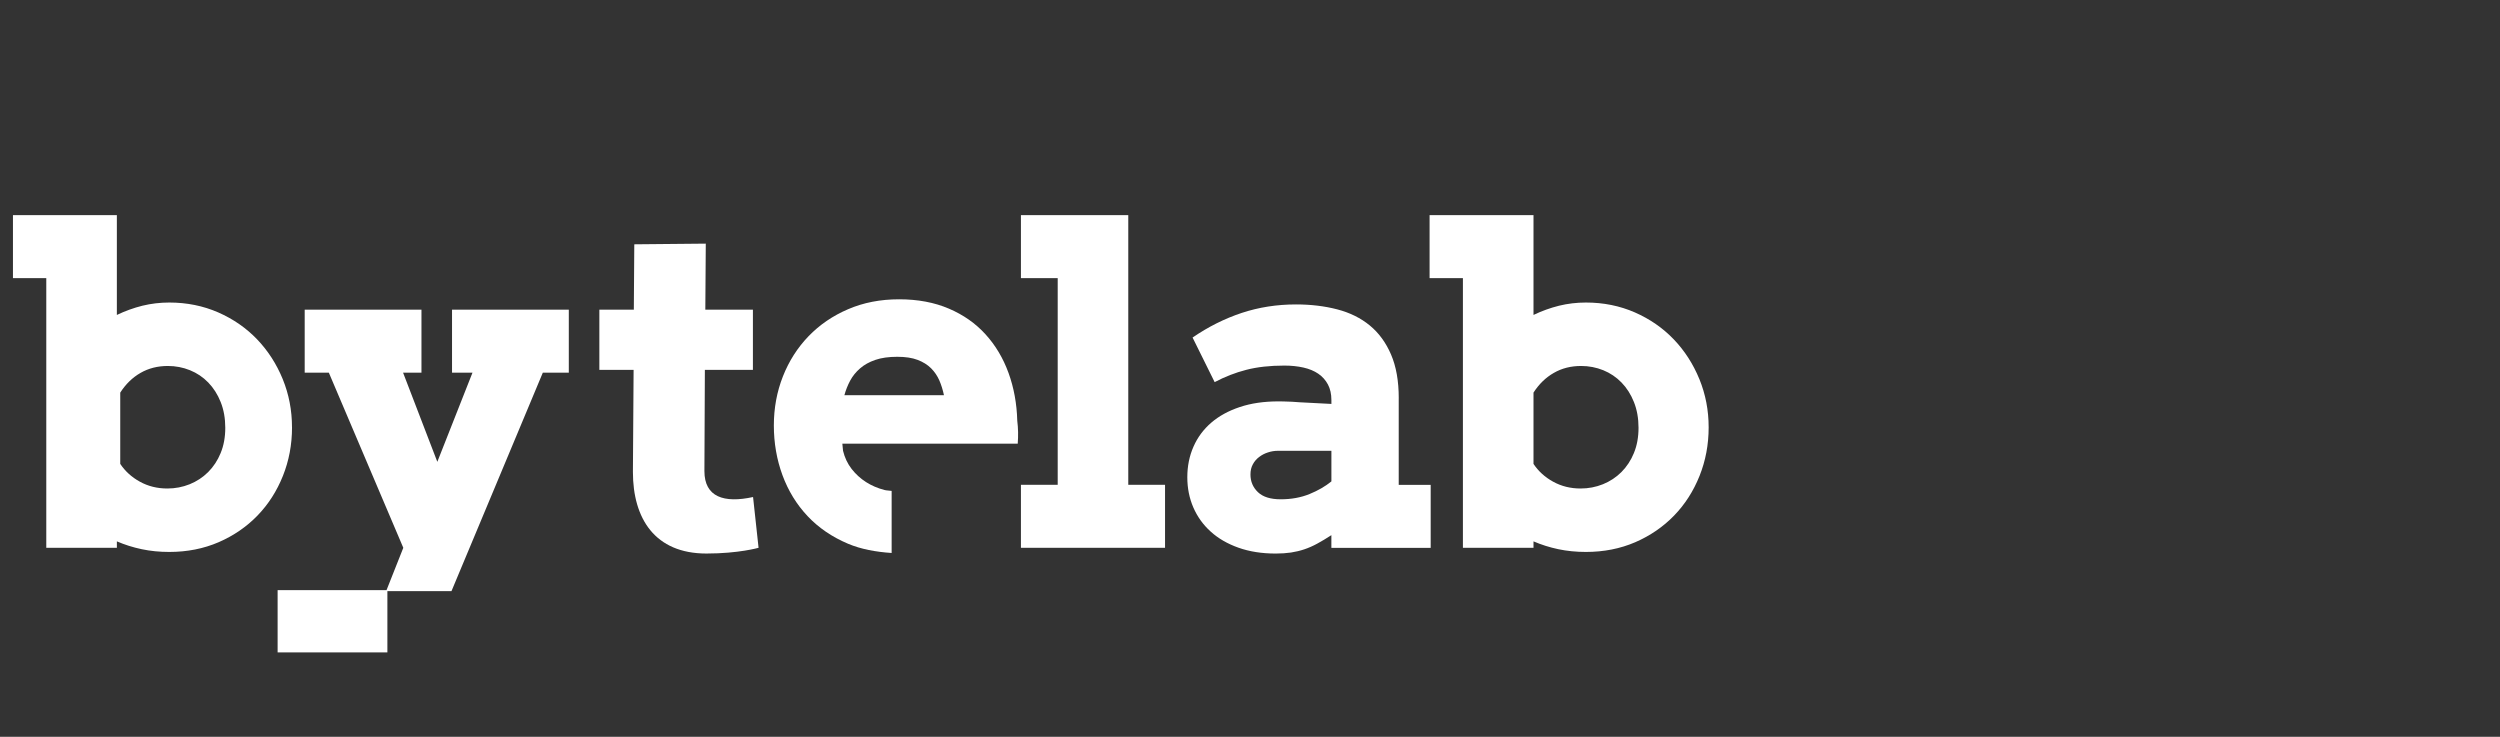
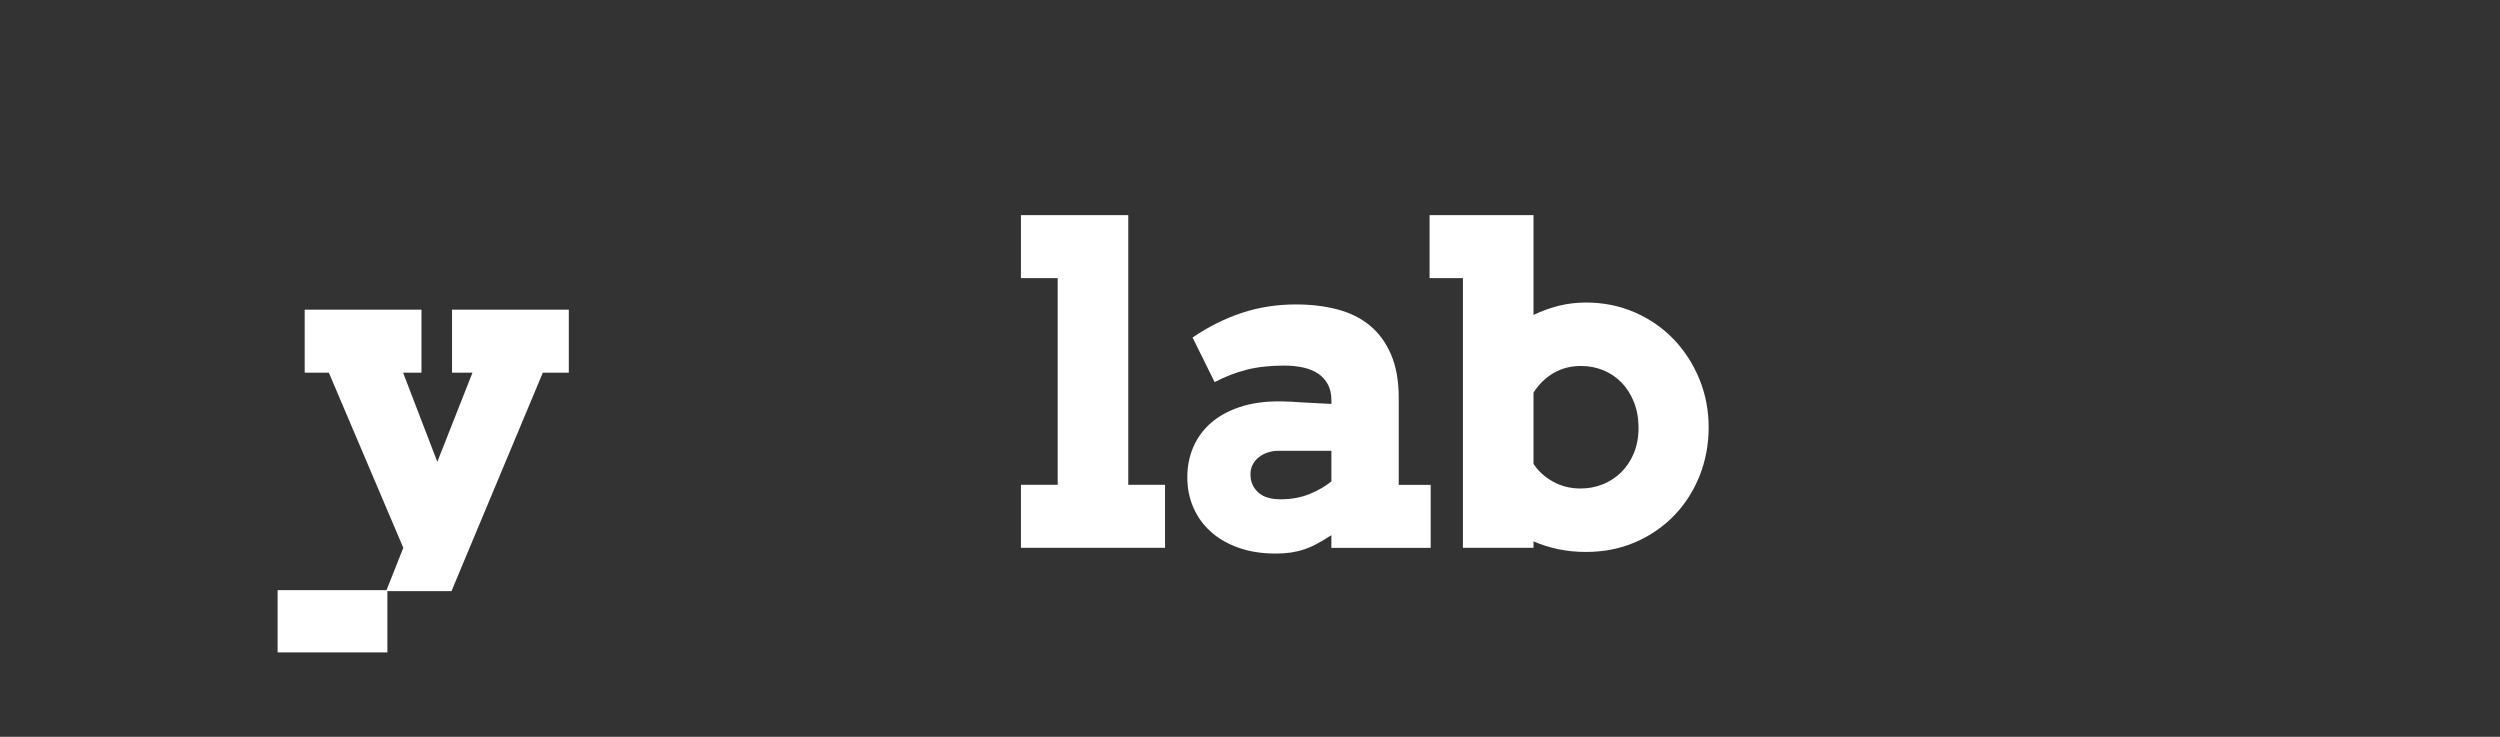
<svg xmlns="http://www.w3.org/2000/svg" id="Layer_2" data-name="Layer 2" viewBox="0 0 279.965 82.511">
  <rect x="0" y="0" width="279.965" height="82.511" fill="#333333" stroke="none" />
  <defs>
    <style>
      .cls-1 {
        clip-path: url(#clippath);
      }

      .cls-2 {
        fill: none;
      }

      .cls-2, .cls-3 {
        stroke-width: 0px;
      }

      .cls-3 {
        fill: #fff;
      }
    </style>
    <clipPath id="clippath">
      <polygon class="cls-2" points="279.965 0 0 0 .012 82.511 279.946 82.485 279.965 0" />
    </clipPath>
  </defs>
  <g id="Layer_1-2" data-name="Layer 1">
    <g id="LOGOER">
      <g class="cls-1">
        <g id="bytelab">
          <g>
            <polygon class="cls-3" points="126.351 24.092 114.33 24.092 114.33 31.146 118.448 31.146 118.448 54.292 114.33 54.292 114.33 61.346 130.468 61.346 130.468 54.292 126.351 54.292 126.351 24.092" />
-             <path class="cls-3" d="M78.884,52.759l.051-11.338h5.38v-6.745h-5.329l.051-7.393-8.006.076-.051,7.317h-3.861v6.745h3.835l-.077,11.434c0,5.202,2.449,9.133,8.232,9.133,3.611,0,5.839-.643,5.839-.643l-.616-5.685c-3.243.71-5.448.009-5.448-2.902h0Z" />
-             <path class="cls-3" d="M32.7,47.857c0-1.906-.347-3.704-1.04-5.405-.698-1.7-1.654-3.183-2.87-4.452-1.219-1.273-2.672-2.275-4.352-3.015-1.681-.735-3.51-1.106-5.481-1.106-1.032,0-2.035.118-3.015.358-.975.244-1.928.587-2.855,1.032v-11.178H1.451v7.055h3.732v30.199h7.905v-.72c.873.377,1.799.67,2.779.877s2.009.308,3.091.308c2.005,0,3.85-.366,5.534-1.093,1.681-.731,3.13-1.727,4.349-2.988s2.164-2.74,2.844-4.441c.678-1.7,1.018-3.51,1.018-5.431h-.001ZM24.715,50.727c-.343.835-.812,1.544-1.403,2.138-.591.591-1.285,1.045-2.074,1.365-.789.316-1.62.476-2.497.476-1.132,0-2.157-.255-3.076-.763-.918-.503-1.651-1.171-2.199-1.994v-7.981c.617-.96,1.376-1.697,2.275-2.21.903-.519,1.921-.774,3.053-.774.873,0,1.704.16,2.482.476.781.316,1.464.777,2.046,1.376.583.602,1.049,1.33,1.391,2.188.343.857.515,1.822.515,2.886,0,1.045-.172,1.985-.515,2.816h.002Z" />
            <polygon class="cls-3" points="50.621 41.731 52.913 41.731 48.974 51.718 45.138 41.731 47.198 41.731 47.198 34.678 34.121 34.678 34.121 41.731 36.824 41.731 45.164 61.346 43.287 66.084 31.089 66.084 31.089 73.063 43.382 73.063 43.382 66.2 50.558 66.2 60.789 41.731 63.698 41.731 63.698 34.678 50.621 34.678 50.621 41.731" />
-             <path class="cls-3" d="M112.943,41.769c-.602-1.658-1.46-3.099-2.576-4.326-1.113-1.228-2.482-2.188-4.105-2.881-1.62-.694-3.48-1.045-5.573-1.045s-3.998.369-5.713,1.11c-1.719.735-3.194,1.745-4.428,3.023-1.235,1.281-2.192,2.779-2.87,4.494s-1.018,3.553-1.018,5.508.323,3.811.964,5.56c.644,1.749,1.582,3.278,2.809,4.581,1.224,1.304,2.74,2.34,4.543,3.102,1.444.61,3.099.911,4.875,1.032v-6.952c-.271-.046-.545-.035-.809-.103-.759-.198-1.444-.495-2.062-.888-.617-.397-1.154-.884-1.608-1.468s-.777-1.261-.964-2.035l-.076-.796h19.64c.035-.445.046-.881.039-1.3-.007-.423-.039-.846-.092-1.276-.05-1.902-.377-3.686-.975-5.34ZM94.56,44.255c.157-.568.369-1.11.644-1.623.275-.515.644-.971,1.11-1.376.461-.404,1.032-.72,1.712-.953.678-.233,1.498-.347,2.458-.347.907,0,1.669.114,2.279.347.606.233,1.11.545,1.505.938.393.397.702.85.927,1.365.221.515.393,1.067.515,1.651h-11.149Z" />
            <path class="cls-3" d="M156.641,44.596c0-1.922-.287-3.553-.862-4.891s-1.368-2.423-2.381-3.257c-1.013-.832-2.227-1.433-3.642-1.802-1.416-.369-2.957-.554-4.62-.554-2.146,0-4.175.318-6.088.953-1.913.636-3.745,1.554-5.496,2.754l2.472,4.994c1.133-.601,2.312-1.06,3.539-1.377s2.647-.476,4.26-.476c.772,0,1.484.073,2.136.219s1.21.377,1.673.694c.463.318.823.721,1.081,1.21s.386,1.069.386,1.738v.433l-3.548-.184c-.56-.05-1.152-.08-1.773-.092l-.077-.004v.002c-.177-.002-.351-.007-.532-.007-1.622,0-3.064.21-4.325.633-1.263.419-2.329,1.003-3.197,1.749-.868.748-1.534,1.643-1.994,2.691-.46,1.045-.69,2.188-.69,3.423,0,1.22.226,2.347.675,3.385.453,1.041,1.1,1.941,1.945,2.702.843.766,1.878,1.365,3.107,1.802s2.621.656,4.177.656c.616,0,1.184-.039,1.704-.114.52-.08,1.021-.198,1.504-.362.486-.164.969-.377,1.455-.644.475-.257.999-.573,1.566-.94v1.424h11.121v-7.053h-3.579v-9.704h.001ZM146.656,55.323c-.973.397-2.05.591-3.238.591-1.136,0-1.983-.262-2.544-.796-.561-.534-.84-1.193-.84-1.982,0-.43.086-.809.264-1.132.174-.328.408-.602.702-.823.29-.225.619-.397.988-.515.367-.122.746-.183,1.128-.183h5.981v3.428c-.677.551-1.49,1.022-2.443,1.412h.002Z" />
            <path class="cls-3" d="M190.304,42.452c-.698-1.7-1.654-3.183-2.87-4.452-1.22-1.273-2.672-2.275-4.352-3.015-1.681-.735-3.51-1.106-5.481-1.106-1.032,0-2.035.118-3.015.358-.975.244-1.928.587-2.855,1.032v-11.178h-11.637v7.055h3.732v30.199h7.905v-.72c.873.377,1.802.67,2.779.877.979.205,2.009.308,3.091.308,2.005,0,3.85-.366,5.534-1.093,1.681-.731,3.13-1.727,4.349-2.988s2.164-2.74,2.844-4.441c.678-1.7,1.018-3.51,1.018-5.431,0-1.906-.347-3.704-1.04-5.405h-.001ZM182.979,50.727c-.343.835-.812,1.544-1.403,2.138-.591.591-1.285,1.045-2.074,1.365-.789.316-1.62.476-2.497.476-1.132,0-2.157-.255-3.076-.763-.918-.503-1.651-1.171-2.199-1.994v-7.981c.617-.96,1.376-1.697,2.279-2.21.899-.519,1.917-.774,3.049-.774.873,0,1.704.16,2.485.476.777.316,1.46.777,2.043,1.376.587.602,1.049,1.33,1.391,2.188.343.857.515,1.822.515,2.886,0,1.045-.172,1.985-.515,2.816h.003Z" />
          </g>
        </g>
      </g>
    </g>
  </g>
</svg>